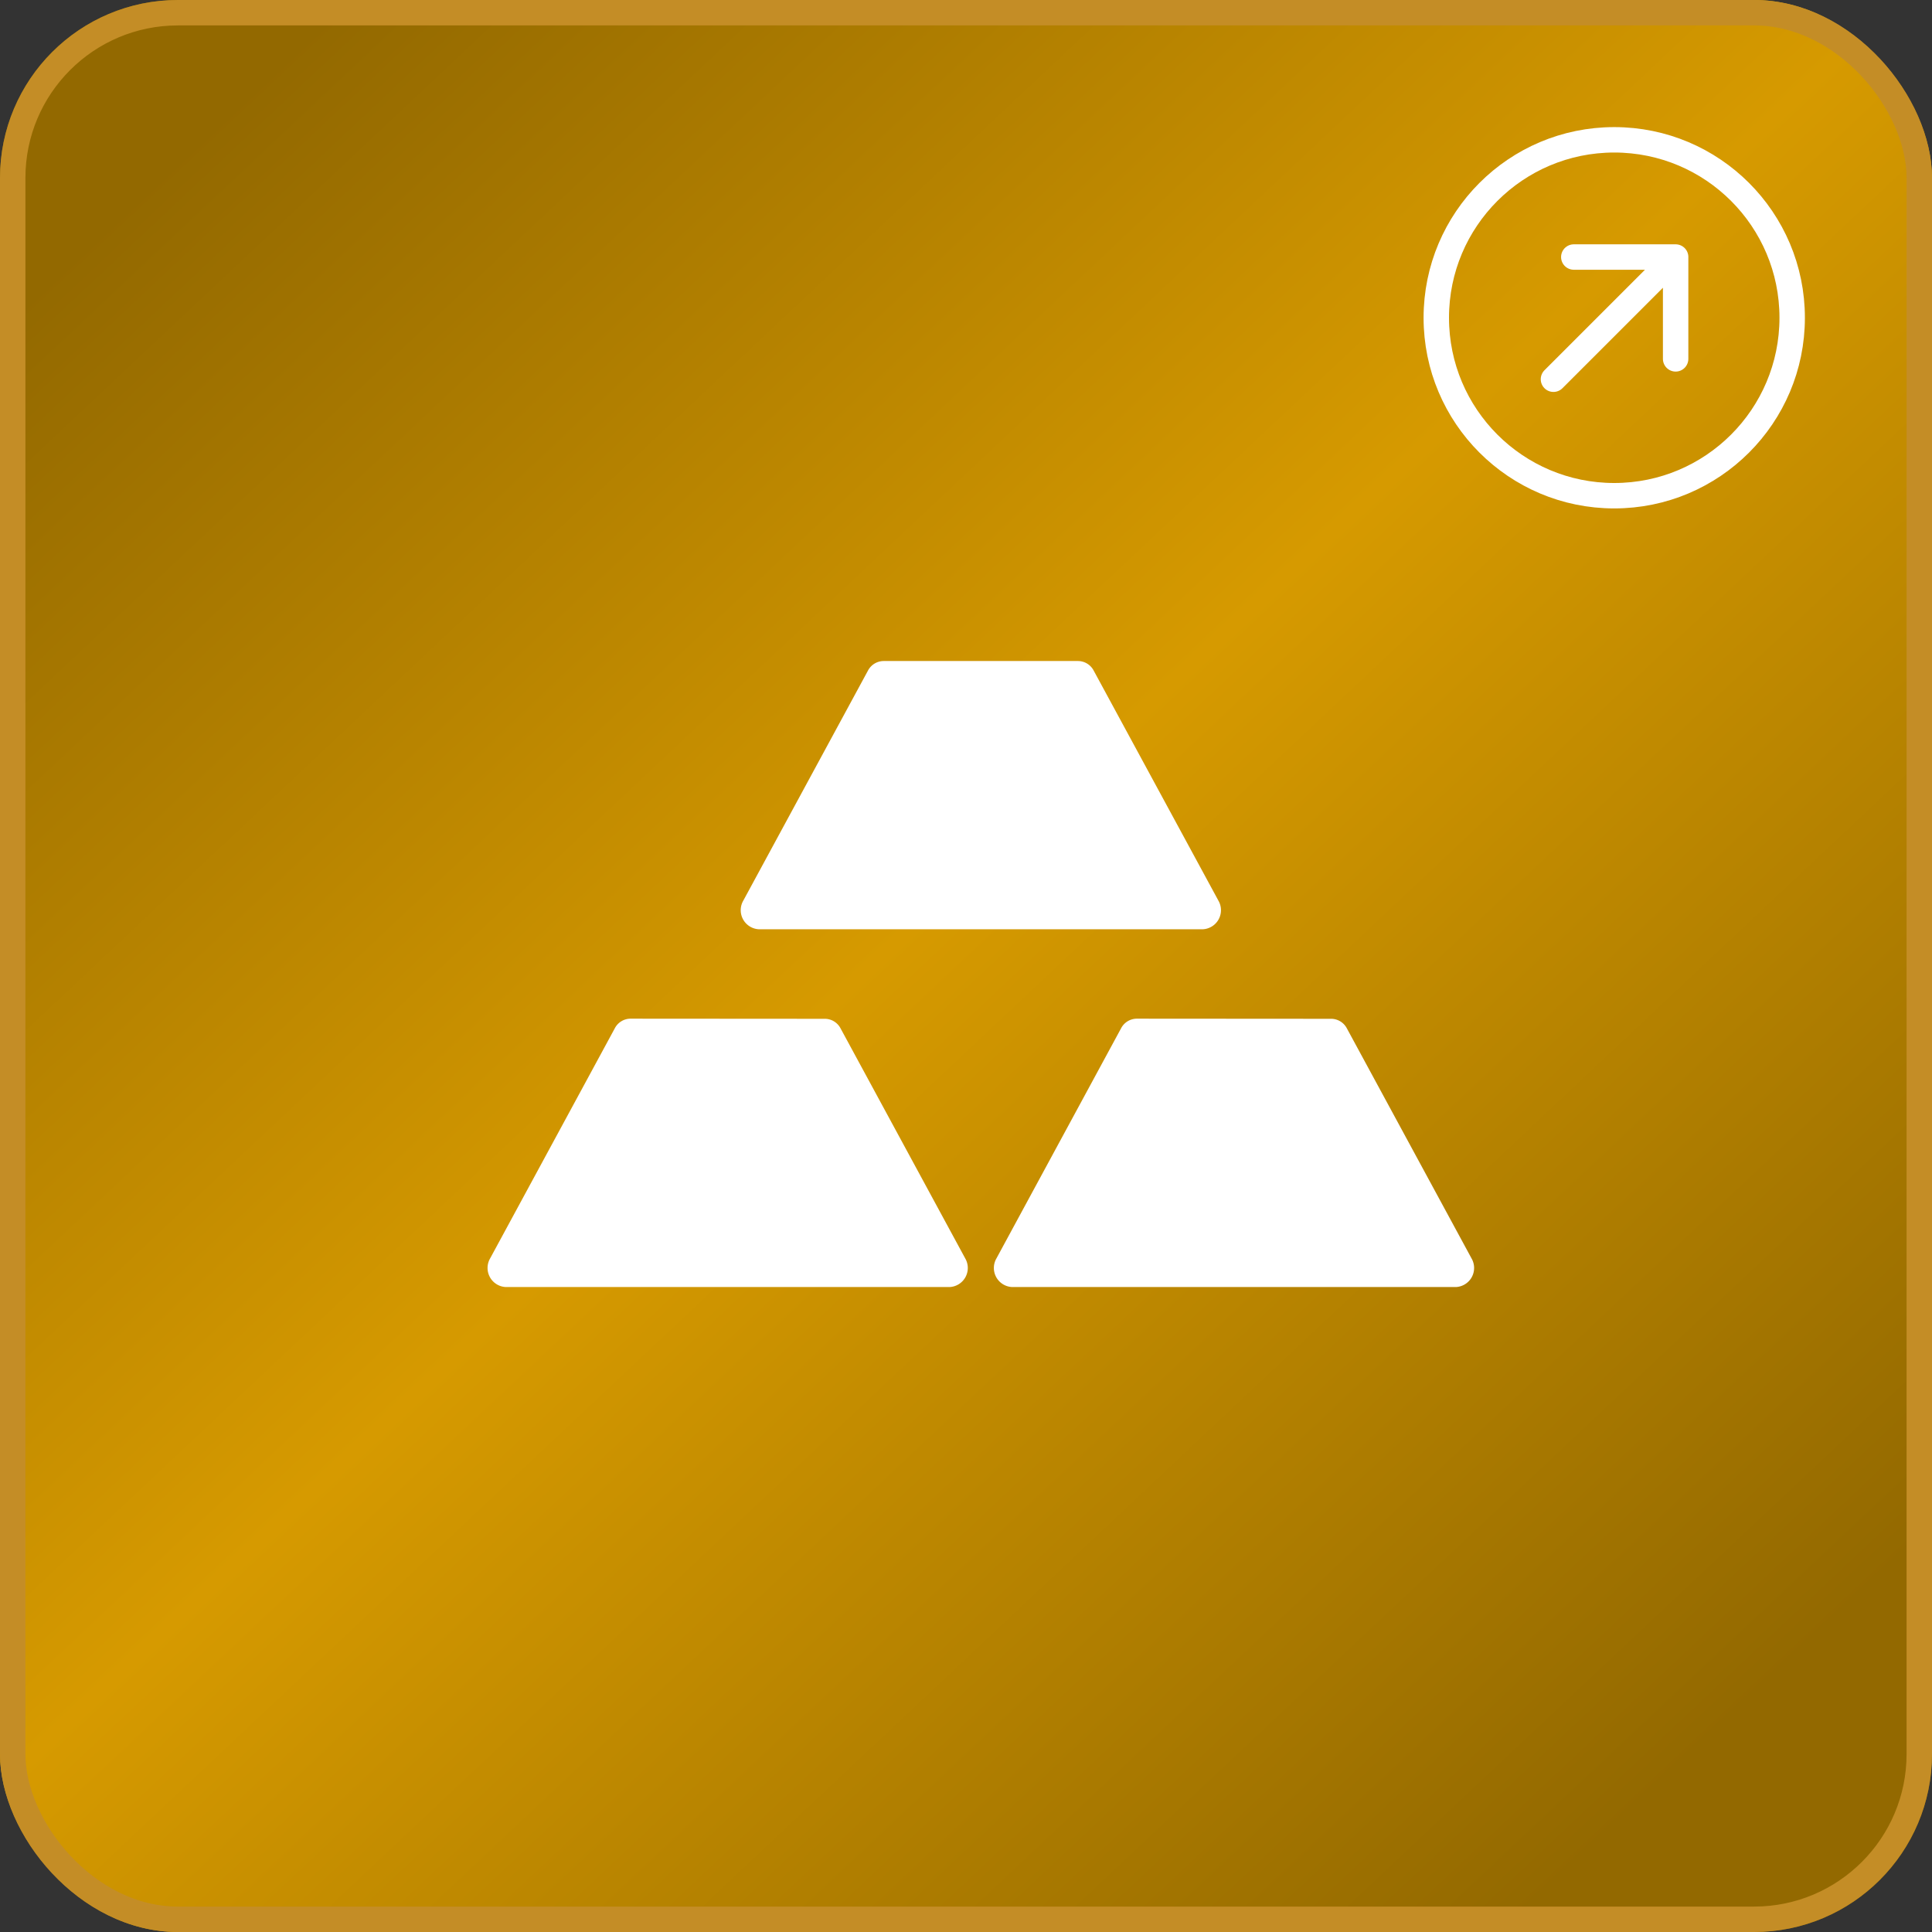
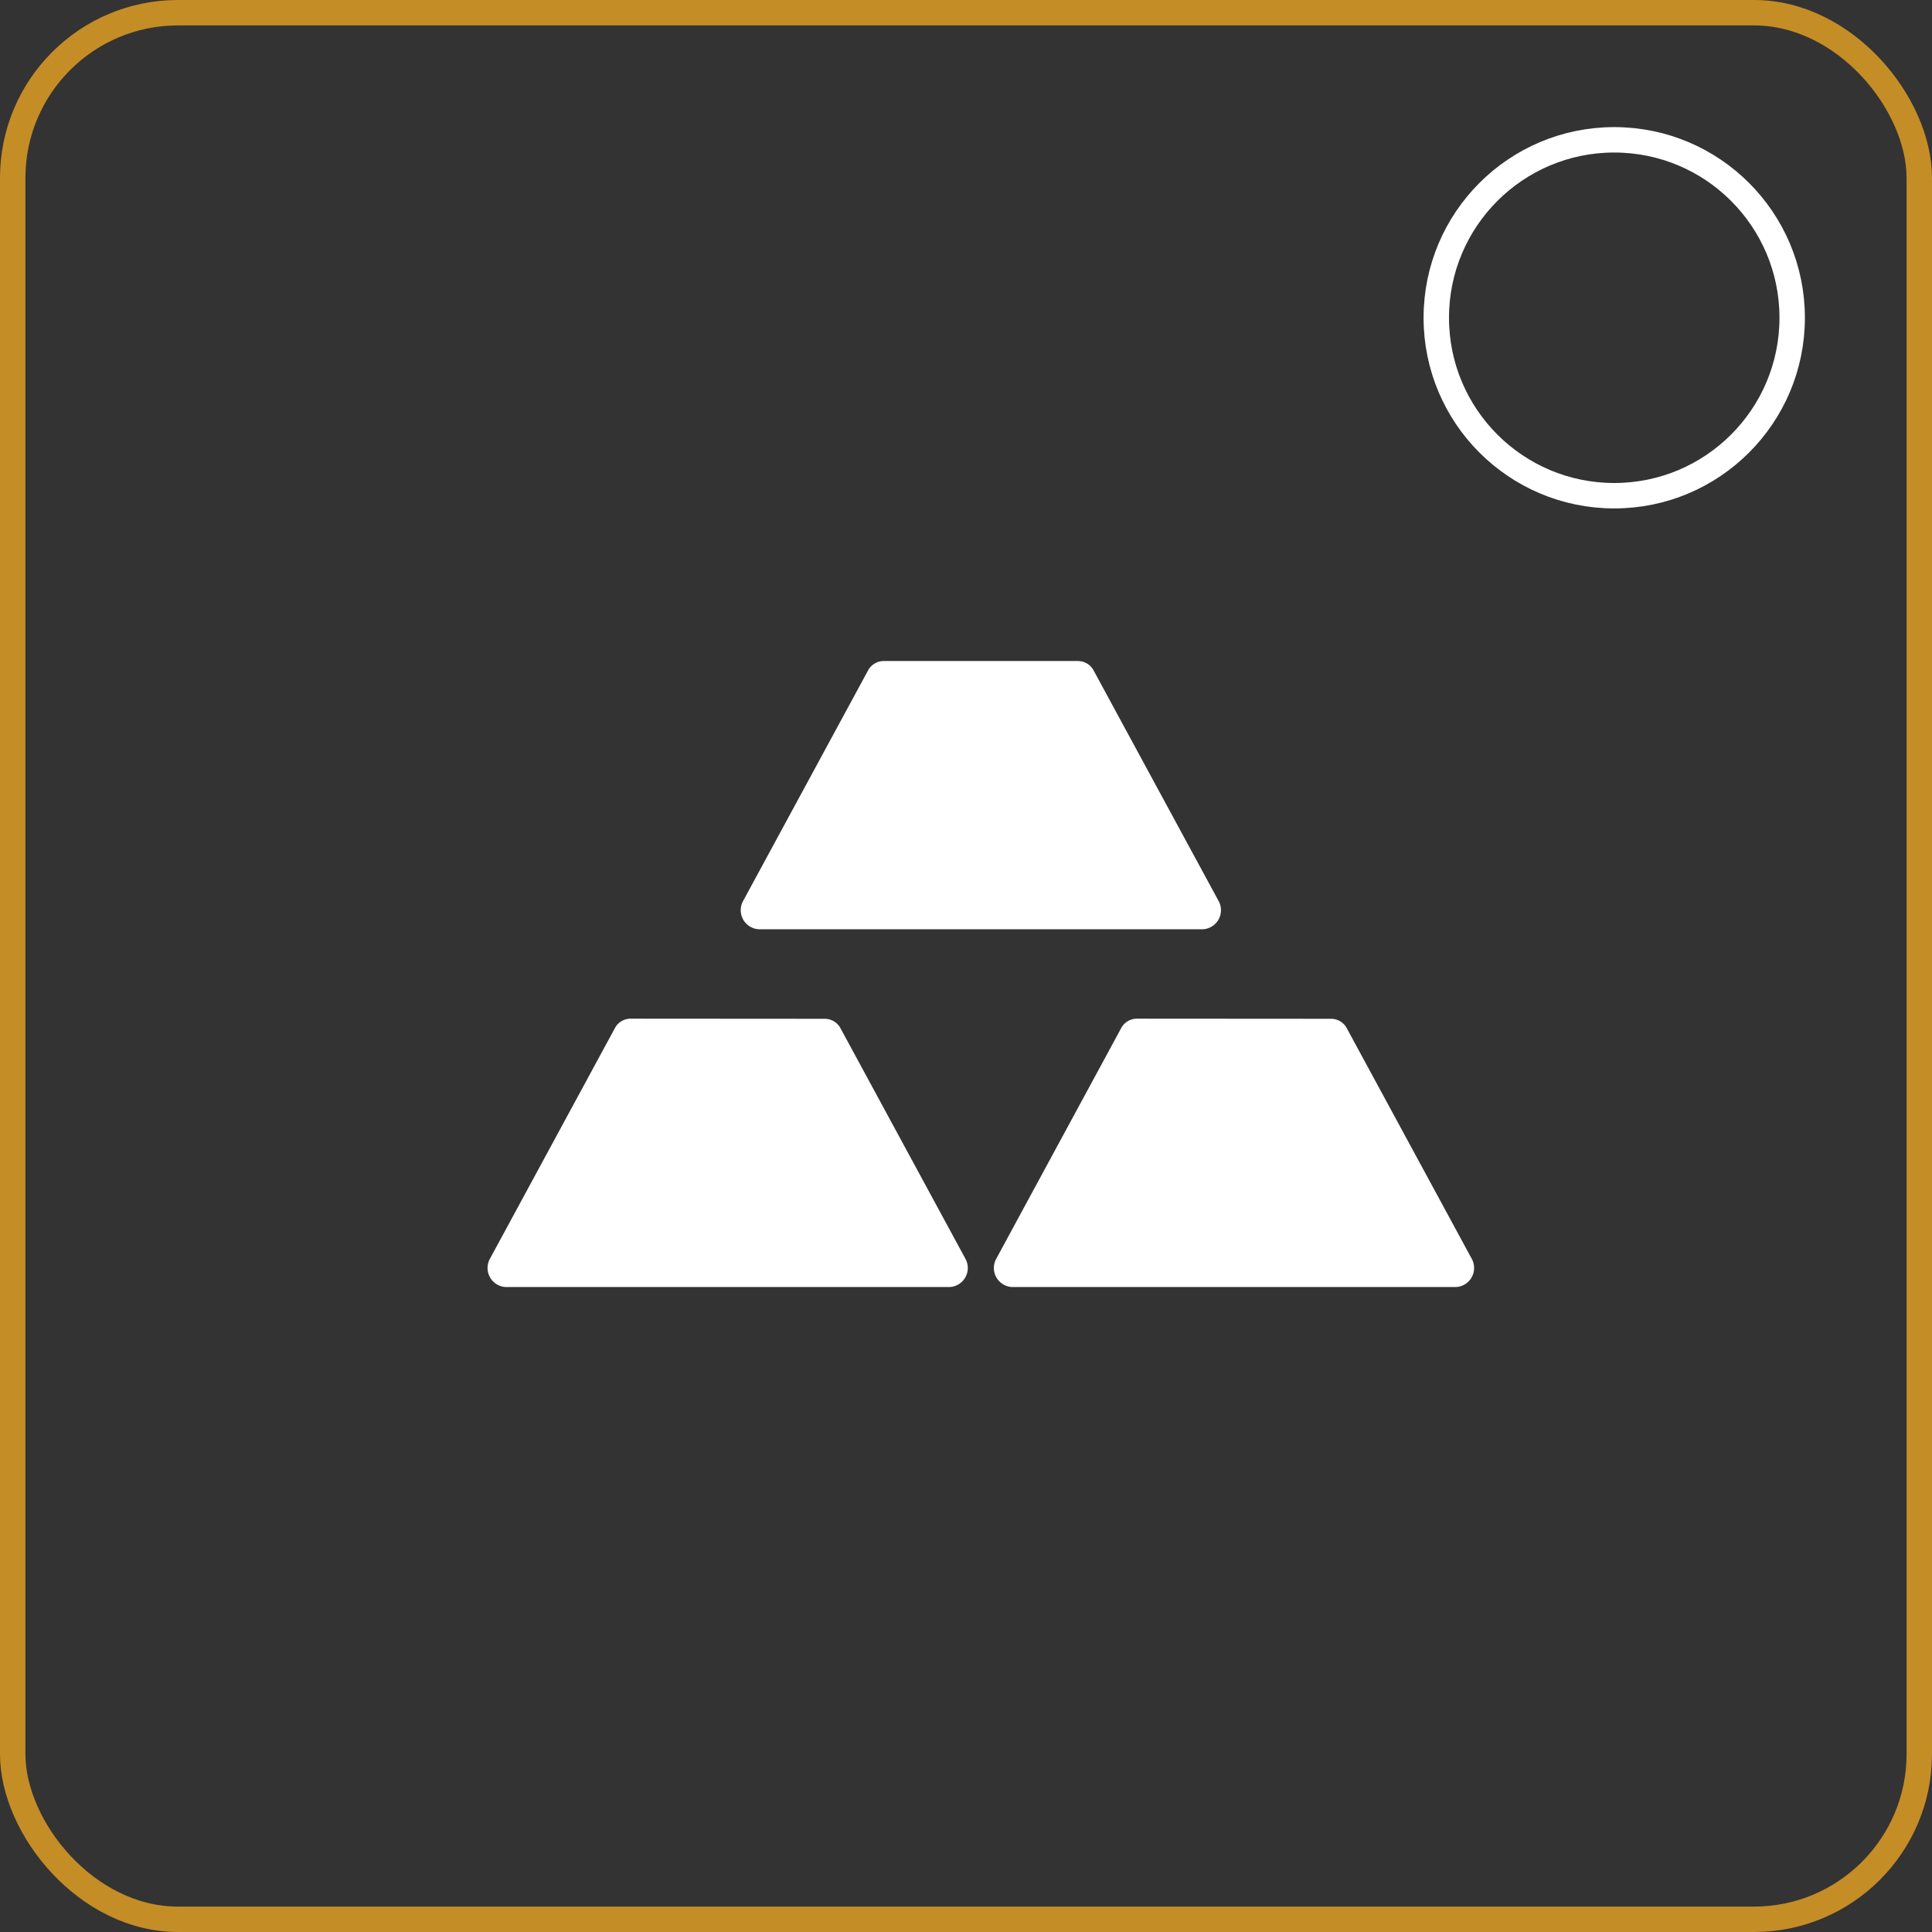
<svg xmlns="http://www.w3.org/2000/svg" width="76" height="76" viewBox="0 0 76 76">
  <rect x="0" y="0" width="76" height="76" fill="#333333" stroke="none" />
  <defs>
    <linearGradient id="linear-gradient" x1="0.87" y1="0.909" x2="0.095" y2="0.085" gradientUnits="objectBoundingBox">
      <stop offset="0" stop-color="#936900" />
      <stop offset="0.517" stop-color="#d69a00" />
      <stop offset="1" stop-color="#936900" />
    </linearGradient>
  </defs>
  <g id="Header-Icona-Azioni-Gold" transform="translate(-231 -2068)">
    <g id="Rectangle_10763" data-name="Rectangle 10763" transform="translate(231 2068)" stroke="#c48d26" stroke-width="1" fill="url(#linear-gradient)">
-       <rect width="76" height="76" rx="7" stroke="none" />
      <rect x="0.5" y="0.5" width="75" height="75" rx="6.5" fill="none" />
    </g>
    <path id="Logo-Gold" d="M7.8,19.069a.7.7,0,0,0-.617.376L2.277,28.5a.751.751,0,0,0,.617,1.126H20.35a.751.751,0,0,0,.617-1.126l-4.905-9.05a.7.7,0,0,0-.617-.376Zm19.916,0a.7.7,0,0,0-.617.376L22.194,28.5a.751.751,0,0,0,.617,1.126H40.269a.751.751,0,0,0,.615-1.126l-4.905-9.05a.7.7,0,0,0-.617-.376ZM17.758,5a.7.7,0,0,0-.617.376l-4.905,9.05a.751.751,0,0,0,.617,1.126H30.311a.751.751,0,0,0,.615-1.126L26.02,5.377A.7.7,0,0,0,25.4,5Z" transform="translate(248.003 2089.003)" fill="#fff" />
    <g id="Arrow-Azioni-White" transform="translate(287.216 2073.037)">
-       <path id="Icon_akar-arrow-up-right" data-name="Icon akar-arrow-up-right" d="M13.807,9,9,13.807M9.8,9h4.006v4.006" transform="translate(-4.107 -3.926)" fill="none" stroke="#fff" stroke-linecap="round" stroke-linejoin="round" stroke-width="1" />
      <g id="Ellipse_1116" data-name="Ellipse 1116" transform="translate(-0.216 -0.037)" fill="none" stroke="#fff" stroke-width="1">
        <circle cx="7.5" cy="7.5" r="7.5" stroke="none" />
        <circle cx="7.5" cy="7.5" r="7" fill="none" />
      </g>
    </g>
  </g>
</svg>